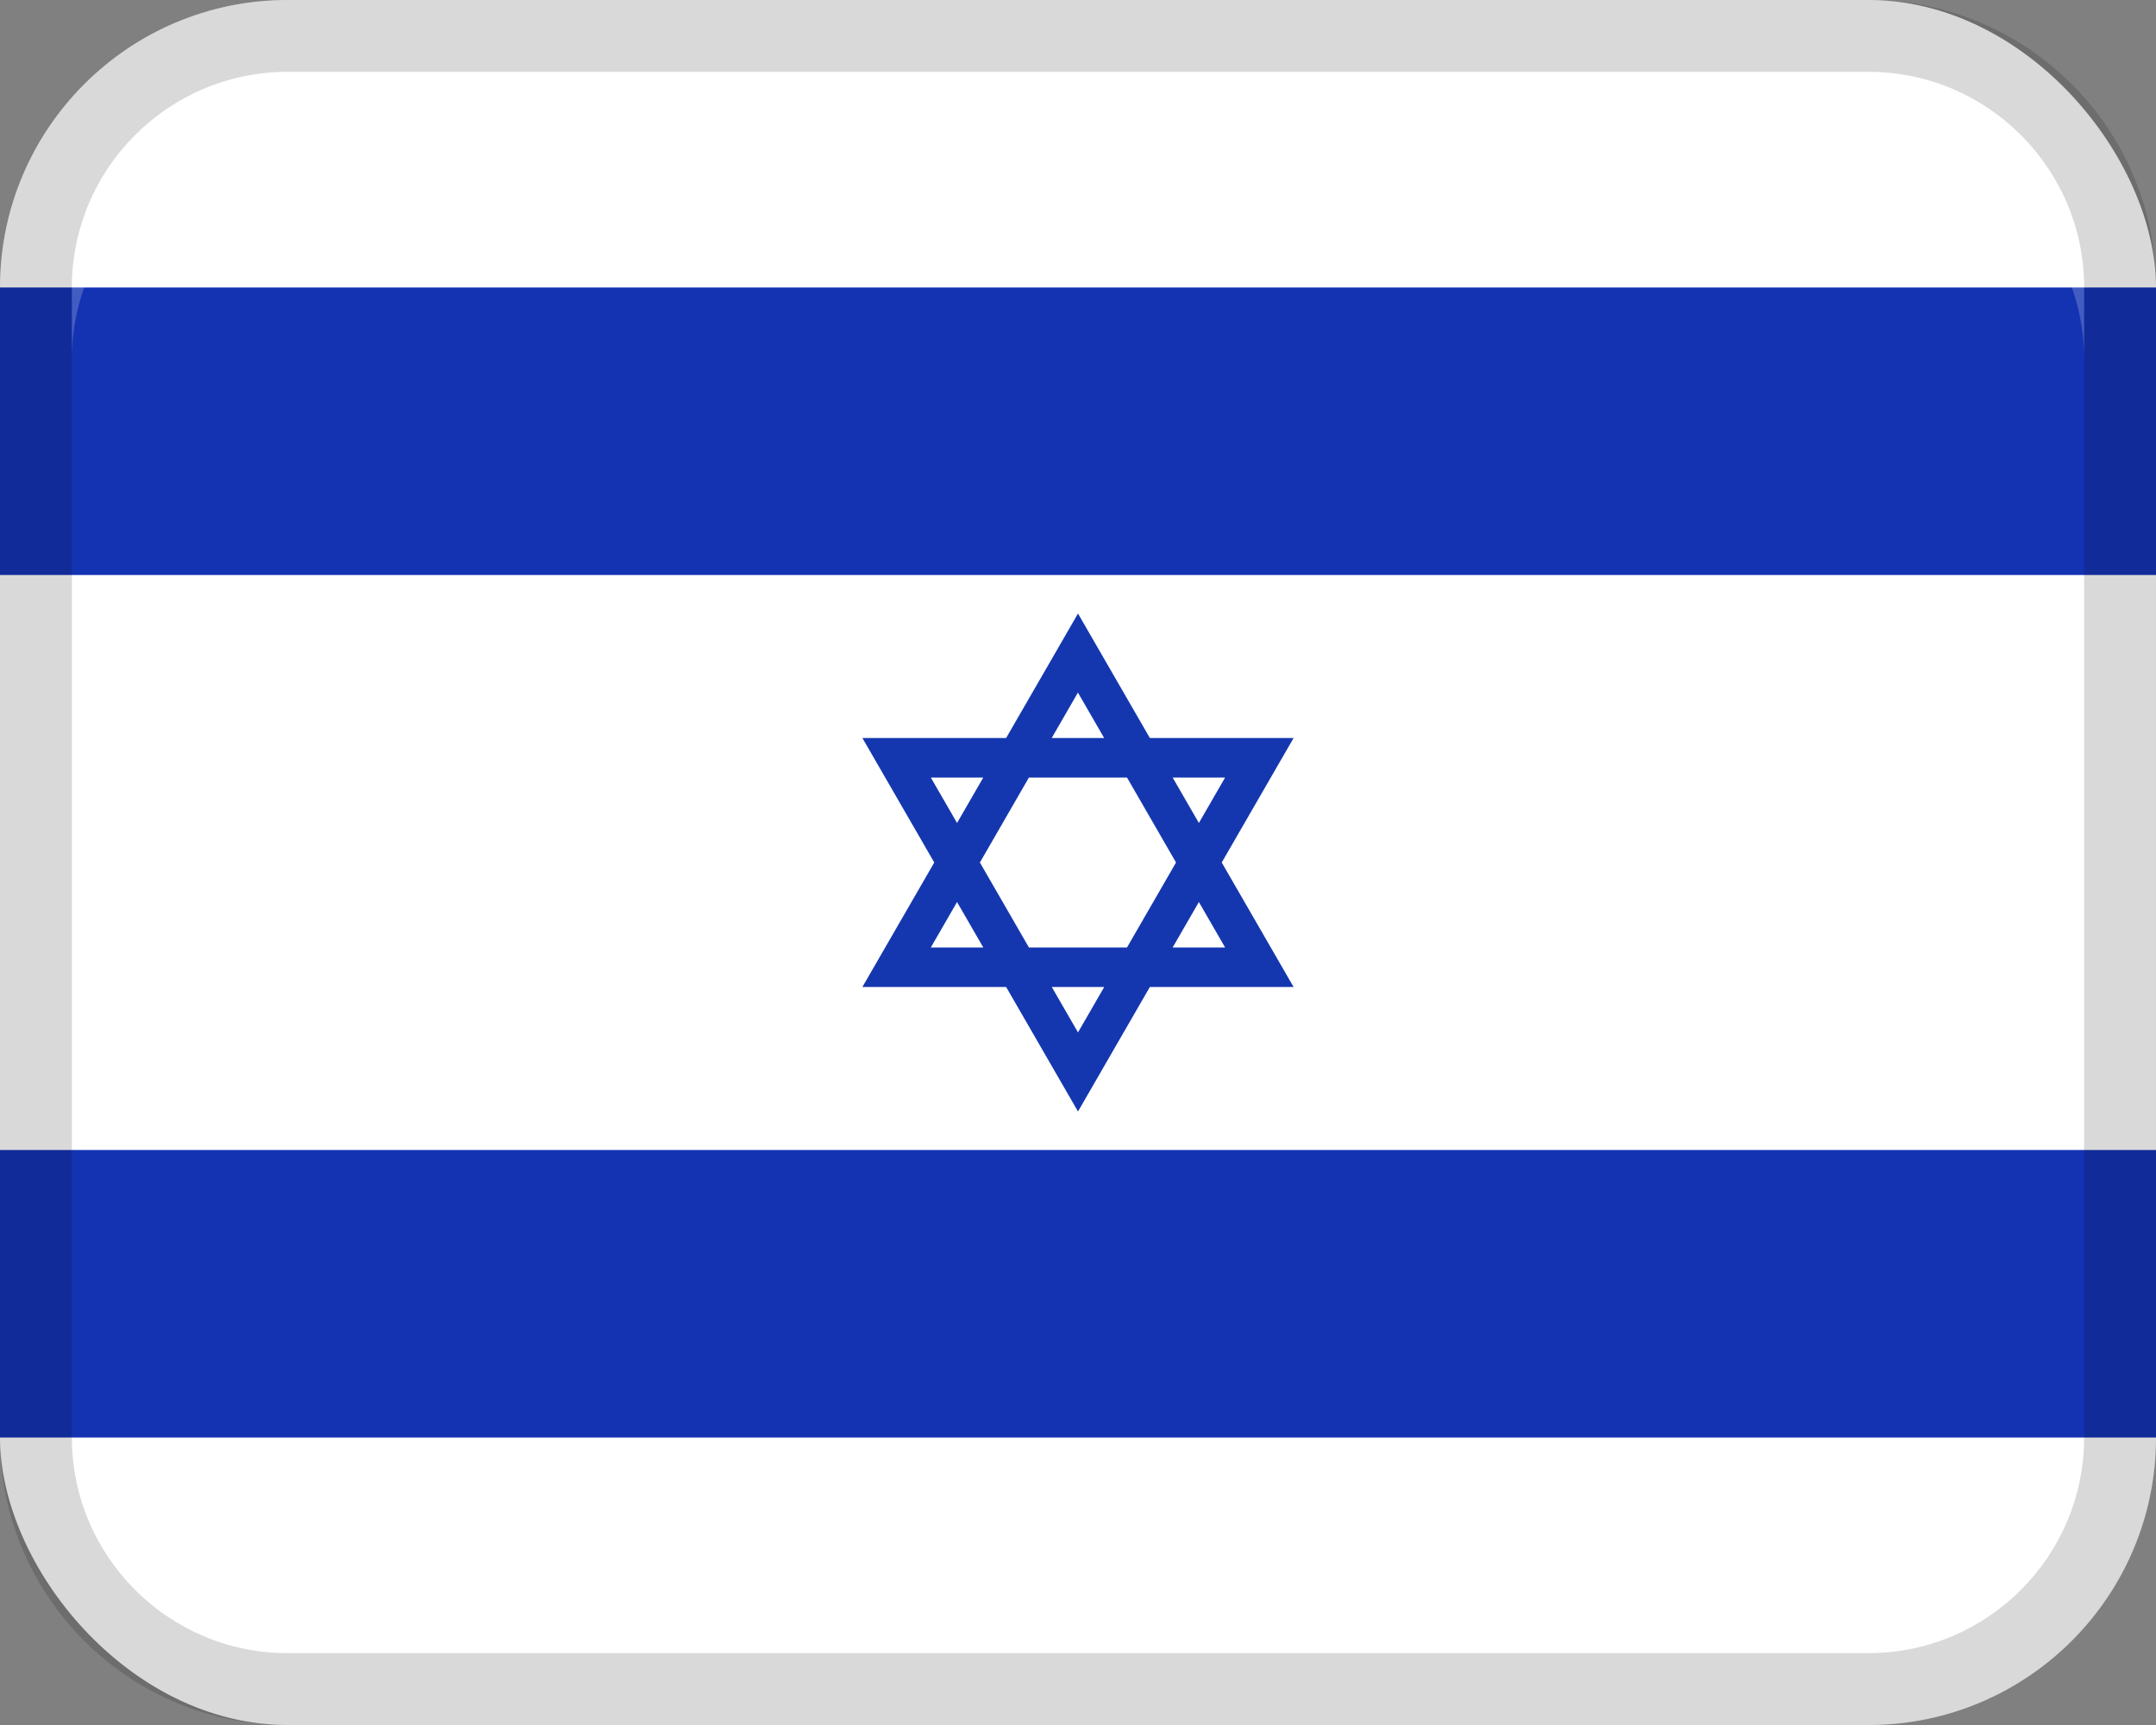
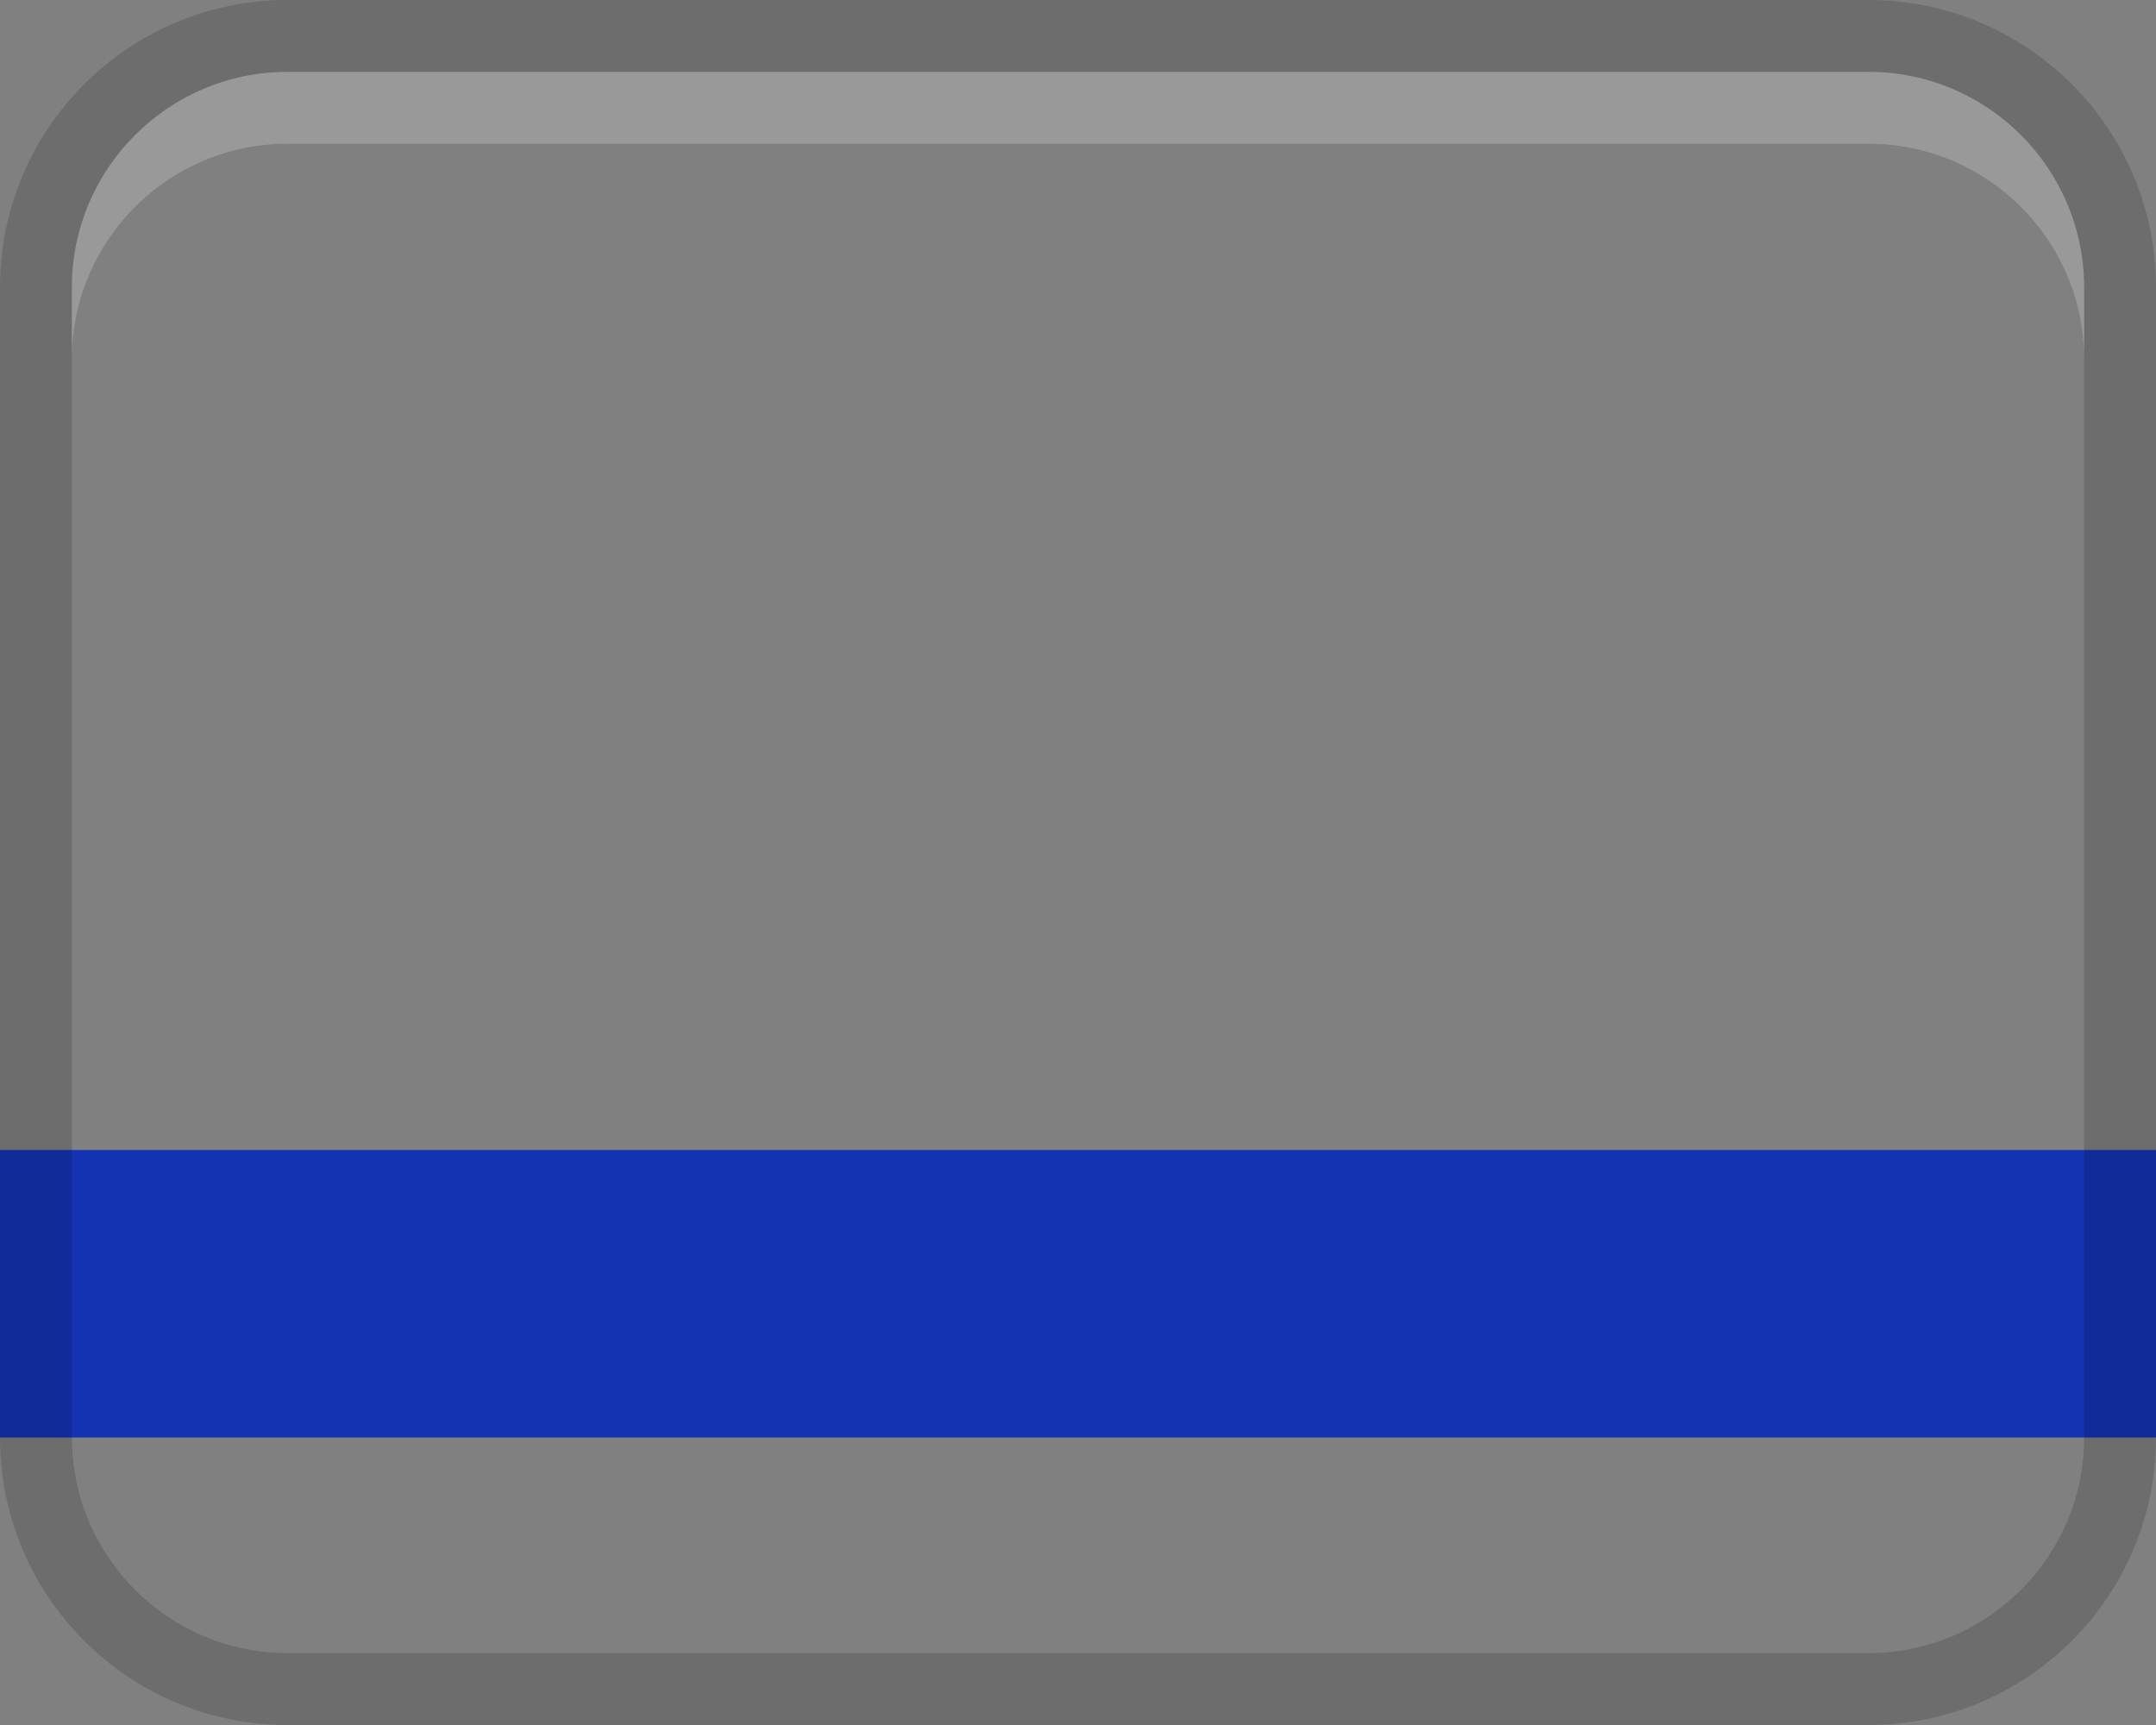
<svg xmlns="http://www.w3.org/2000/svg" width="30px" height="24px" viewBox="0 0 30 24" version="1.1">
  <rect x="0" y="0" width="30" height="24" fill="#808080" stroke="none" />
  <title>Group 17</title>
  <g id="Page-1" stroke="none" stroke-width="1" fill="none" fill-rule="evenodd">
    <g id="Group" fill-rule="nonzero">
-       <rect id="Rectangle" fill="#FFFFFF" x="0" y="0" width="30" height="24" rx="4" />
-       <polygon id="Path" fill="#1433B3" points="0 4 30 4 30 8 0 8" />
      <polygon id="Path" fill="#1433B3" points="0 16 30 16 30 20 0 20" />
      <path d="M26,0 L4,0 C1.791,0 0,1.791 0,4 L0,20 C0,22.209 1.791,24 4,24 L26,24 C28.209,24 30,22.209 30,20 L30,4 C30,1.791 28.209,0 26,0 Z M29,20 C29,21.654 27.654,23 26,23 L4,23 C2.346,23 1,21.654 1,20 L1,4 C1,2.346 2.346,1 4,1 L26,1 C27.654,1 29,2.346 29,4 L29,20 Z" id="Shape" fill="#000000" opacity="0.15" />
-       <path d="M15,15.464 L14,13.732 L12,13.732 L13,12 L12,10.268 L14,10.268 L15,8.536 L16,10.268 L18,10.268 L17,12 L18,13.732 L16,13.732 L15,15.464 Z M14.635,13.732 L15,14.364 L15.365,13.732 L14.635,13.732 L14.635,13.732 Z M16.317,13.182 L17.047,13.182 L16.682,12.55 L16.317,13.182 L16.317,13.182 Z M14.317,13.182 L15.682,13.182 L16.364,12 L15.682,10.818 L14.317,10.818 L13.635,12 L14.317,13.182 L14.317,13.182 Z M12.952,13.182 L13.682,13.182 L13.317,12.55 L12.952,13.182 Z M16.317,10.818 L16.682,11.45 L17.047,10.818 L16.317,10.818 L16.317,10.818 Z M12.952,10.818 L13.317,11.45 L13.682,10.818 L12.952,10.818 Z M14.634,10.268 L15.364,10.268 L14.999,9.636 L14.634,10.268 Z" id="Shape" fill="#1437B0" />
      <path d="M26,1 L4,1 C2.343,1 1,2.343 1,4 L1,5 C1,3.343 2.343,2 4,2 L26,2 C27.657,2 29,3.343 29,5 L29,4 C29,2.343 27.657,1 26,1 Z" id="Path" fill="#FFFFFF" opacity="0.2" />
    </g>
  </g>
</svg>